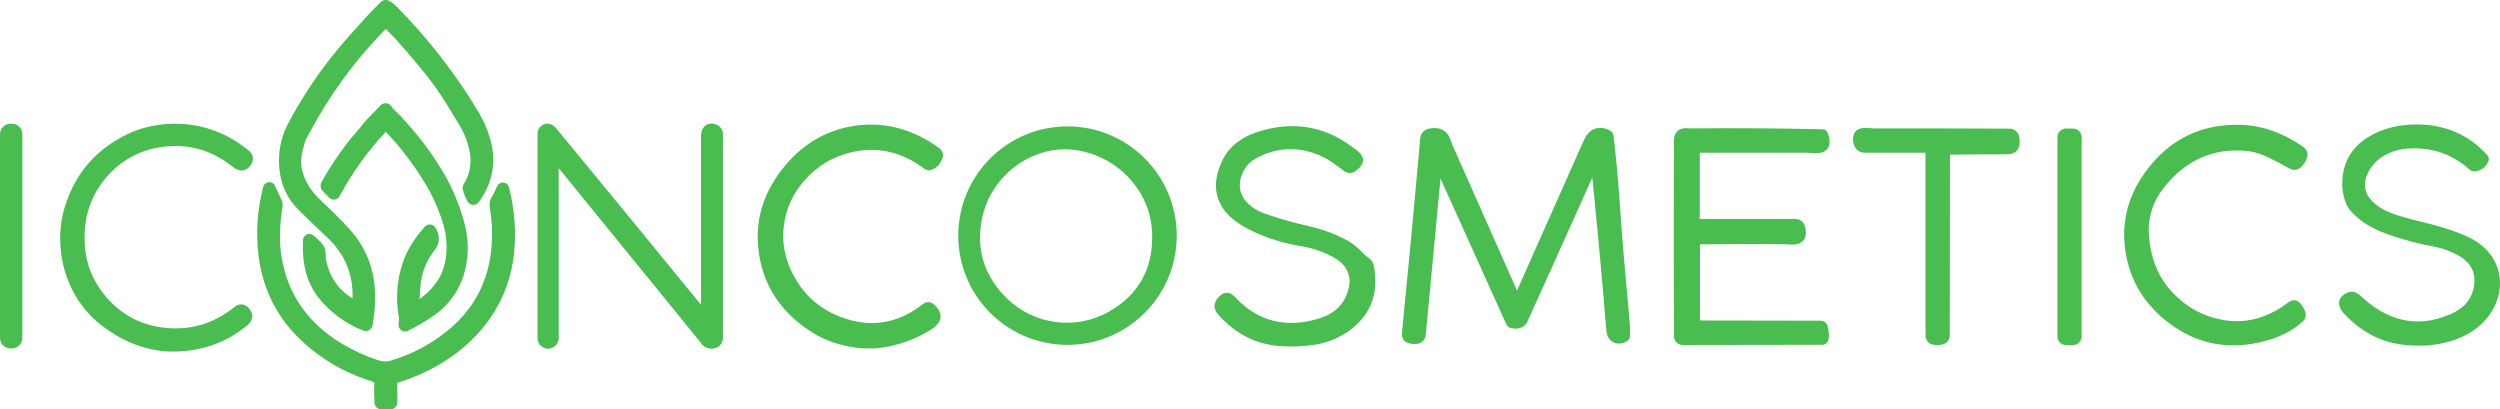
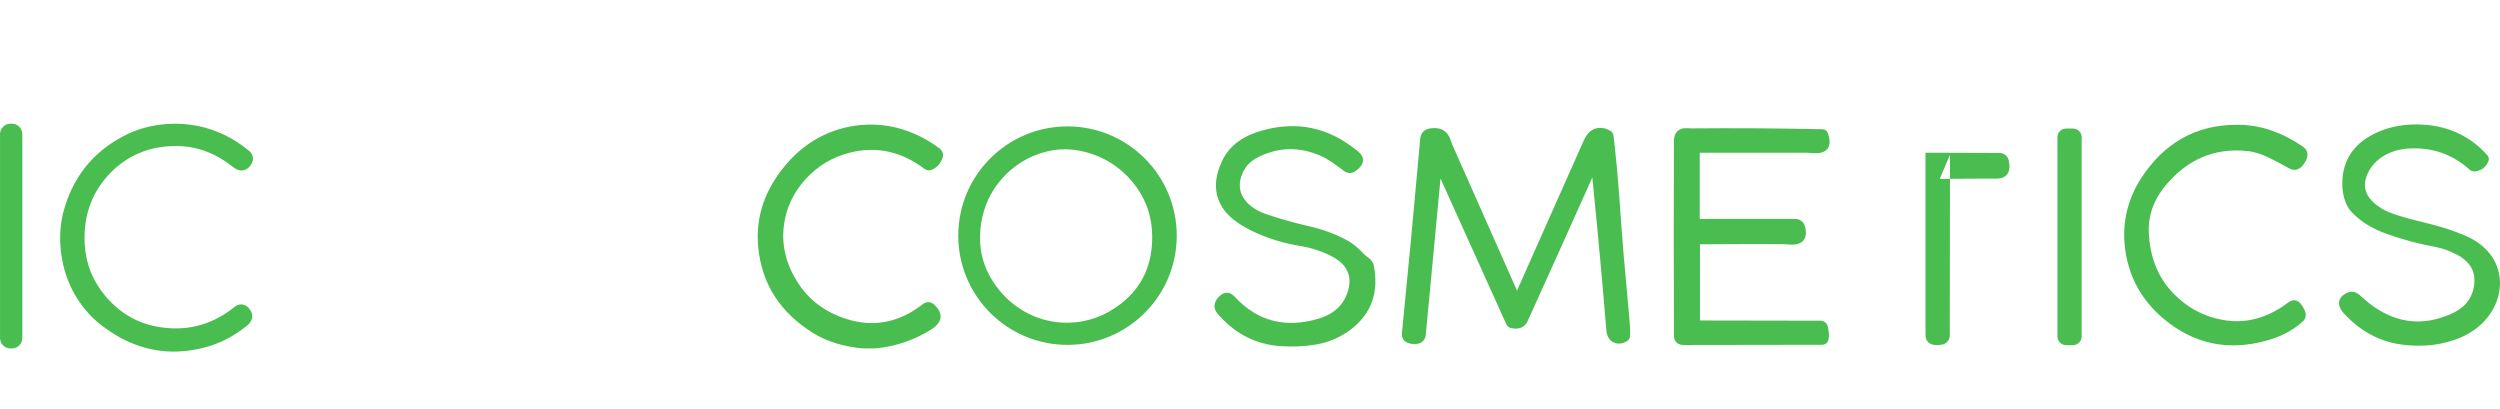
<svg xmlns="http://www.w3.org/2000/svg" xml:space="preserve" width="188.996mm" height="30.954mm" style="shape-rendering:geometricPrecision; text-rendering:geometricPrecision; image-rendering:optimizeQuality; fill-rule:evenodd; clip-rule:evenodd" viewBox="0 0 18885.33 3093.12">
  <defs>
    <style type="text/css">  .fil0 {fill:#49BD50} .fil1 {fill:#49BD50}  </style>
  </defs>
  <g id="Слой_x0020_1">
    <g id="_1857031413296">
-       <path class="fil0" d="M2340.49 998.58c-5.53,10.98 -13.2,22.88 -19.4,33.5 -8.13,13.94 -14.36,28.78 -18.67,44.33 -2.64,9.55 -5.42,19.12 -7.95,28.69l-0.21 0.81 -0.33 1.09c-13.71,45.5 -23.4,96.46 -18.16,144.1 3.48,31.52 14,64.19 25.54,93.58 11.75,29.95 27.5,57.97 46.68,83.78 24.15,32.53 50.89,63.26 80.62,90.83 56.15,52.07 111.2,105.48 164.11,160.85 45.8,47.92 94,101.83 129.25,158.13 68.28,109.01 104.03,229.22 110.27,357.68 4.27,87.94 -2.46,175.9 -18.17,262.49 -5.84,32.18 -39.77,51.09 -70.22,39.1 -113.22,-44.6 -212.08,-112.17 -296.37,-199.99 -79.21,-82.52 -128.81,-180.81 -148.52,-293.49 -10.73,-61.36 -13.08,-124.52 -10.61,-186.68 1.82,-45.75 50.5,-66.26 84.51,-35.59 18.55,16.73 36.67,33.99 53.96,52.03 16.51,17.22 27.76,37.97 31.28,61.68 1.9,12.81 2.72,25.75 2.55,38.7 -0.1,6.78 -0.19,15.37 1.02,22.06 23.54,129.69 90.34,228.47 201.26,299.44 6.06,-179.77 -54.62,-332.86 -189.28,-459.64 -75.32,-70.91 -150.46,-142.45 -223.39,-215.84 -77.61,-78.08 -122.88,-173.09 -137.26,-282.19 -13.6,-103.18 -3.18,-204.53 34.33,-301.62 9.65,-24.99 22.25,-49.85 34.67,-73.57 18.7,-35.7 38.64,-70.86 58.89,-105.71 109.24,-188.08 236.67,-364.61 380.86,-527.45 41.14,-46.46 82.37,-92.86 123.95,-138.93 42.16,-46.7 85.89,-91.97 131.02,-135.8 15.92,-15.44 39.73,-19.38 59.66,-9.7 19.19,9.29 36.46,21.6 51.51,36.7 242.72,243.4 454.04,514.28 629.6,809.86 33.24,55.96 59.75,115.43 79.32,177.52 19.88,63.08 31.52,129.11 28.84,195.41 -4.52,112.13 -42.63,213.33 -109.77,303.15 -21.9,29.29 -67.01,25.95 -84.32,-6.22 -14.69,-27.31 -27.35,-56.39 -35.07,-86.48 -3.84,-14.94 -1.43,-30.72 6.57,-43.91 42.67,-70.38 59.42,-145.28 47.46,-226.8 -8.8,-60.12 -27.21,-117.69 -54.07,-172.16 -8.96,-18.19 -20.26,-36.7 -30.56,-54.18 -21.43,-36.39 -43.39,-72.51 -65.42,-108.54 -55.56,-90.91 -115.51,-182.17 -182.66,-265.01 -94.76,-116.91 -193.5,-234.65 -298.77,-342.28 -0.63,-0.65 -1.85,-1.83 -2.86,-2.53 -0.16,0.04 -0.29,0.08 -0.35,0.11 -5.41,2.38 -15.77,12.67 -19.98,17.02 -220.46,227.38 -406.26,482.25 -555.38,761.66zm573.47 -2.92c-137.14,146.41 -253.63,309.39 -348.78,486.27 -16.07,29.86 -56.73,35.2 -80.1,10.67l-47.46 -49.81c-17.27,-18.12 -20.91,-45.42 -8.75,-67.35 57.19,-103.13 121.99,-201.89 193.93,-295.33 20.9,-27.15 44.55,-53.79 66.92,-79.78 14.29,-16.61 28.25,-33.5 41.81,-50.72 14.88,-18.89 30.42,-37.56 47.06,-54.93 32.27,-33.64 64.8,-67.04 97.61,-100.15 18.76,-18.93 49.34,-20.49 69.62,-3.15l0.52 0.45 0.52 0.47c6.88,6.27 12.43,13.74 16.49,22.08 148.11,143.86 276.11,305.55 382.09,482.81 71.08,118.87 124.07,246.79 160.83,380.24 27.04,98.18 34.57,199.51 19.4,300.26 -26.53,176.23 -114.08,315.91 -261.9,415.58 -57.9,39.04 -118.51,73.95 -181.08,104.94 -37.46,18.55 -77.1,-9.52 -72,-51.01 1.25,-10.12 2.38,-20.25 3.4,-30.4 0.62,-6.21 0.11,-12.55 -0.98,-18.68 -25.9,-145.23 -15.08,-290.24 34.58,-429.18 17.38,-48.6 41.01,-94.56 69.52,-137.56 27.77,-41.87 58.54,-81.7 91.63,-118.74 20.88,-24.62 60.34,-22.38 78.61,4.89 38.71,57.82 36.41,119.9 -6.31,174.8 -55.38,71.16 -89.83,150.96 -102.12,240.28 -4.5,32.66 -6.65,66.17 -8.22,99.08 -0.44,9.3 -0.76,18.61 -0.95,27.91 38.1,-27.72 72.66,-59.81 103.25,-96.39 29.34,-35.05 53.57,-73.93 69.74,-116.78 16.63,-44.08 26.01,-90.08 29.09,-137.06 4.53,-69.04 -1.77,-137.52 -20.71,-204.15 -29.24,-102.76 -70.9,-200.9 -124.51,-293.32 -87.61,-151.08 -192.21,-290.26 -312.73,-416.26zm812.63 472.24c9.69,-20.3 19.36,-40.63 29.04,-60.94 19.78,-41.49 77.68,-35.91 89.09,8.63 41.69,162.83 55.89,329.4 38.39,496.67 -20.62,197.25 -90.49,375.8 -210.83,533.45 -41.21,53.98 -87.61,103.77 -137.83,149.47 -153.77,139.9 -334.4,236.62 -533.22,296.22 -0.33,2.32 -0.37,5.24 -0.35,6.76 0.72,46.53 0.98,93.07 0.98,139.6 0,30.69 -24.79,55.75 -55.56,55.35l-67.73 -0.89 -0.54 -0.02c-26.36,-0.96 -47.33,-21.93 -49.08,-48.06l-0.05 -0.97c-1.32,-28.77 -2.49,-57.64 -2.84,-86.43 -0.2,-16.55 -0.52,-35.12 1.61,-51.53 1.28,-9.89 1.53,-14.92 -7.51,-19.14 -15.69,-7.1 -36.45,-13.27 -52.91,-18.89 -173.28,-59.18 -329.13,-149.97 -465.91,-271.67 -201.18,-179.01 -317.34,-403.75 -349.27,-671.06 -20.57,-172.35 -7.67,-343.71 36.02,-511.57 11.72,-45.03 70.07,-50.31 89.57,-8.05l50.6 109.6c6.7,14.18 8.43,30.43 5.84,46.04 -11.18,67.28 -17.53,135.3 -19.03,203.49 -1.36,62.04 2.31,124.36 12.92,185.54 44.73,257.93 177.56,458 392.45,606.82 100.74,69.78 213.07,122.38 328.59,162.6 32.73,11.39 67.37,16.17 101.07,6.11 152.34,-45.5 291.91,-117.1 416.63,-215.63 48.74,-38.51 94.75,-80.97 135.33,-128.06 120.07,-139.35 187.33,-301.59 207.68,-483.97 12.33,-110.52 8.93,-221.15 -10.06,-330.72 -4.74,-27.3 -0.13,-54.23 14.31,-77.93 4.18,-6.85 8.58,-13.81 12.58,-20.78z" />
      <path class="fil1" d="M78.87 934.38l10.78 0.01c43.52,0.01 78.82,35.31 78.82,78.83l0 1540.21c0,43.51 -35.3,78.8 -78.8,78.84l-10.79 0c-43.54,0.04 -78.87,-35.31 -78.87,-78.84l-0.01 -1540.2c0,-43.54 35.33,-78.86 78.87,-78.85z" />
      <path class="fil1" d="M665.58 2364.22c-127.81,-143.82 -195.45,-314.29 -209.12,-505.63 -3.65,-50.91 -2.72,-102.02 2.87,-152.75 5.59,-50.79 16.83,-100.84 32.13,-149.57 79.16,-252.11 240.72,-434.61 479.72,-546.94 53.14,-24.97 109.4,-42.86 166.75,-55.24 56.78,-12.26 114.54,-18.86 172.63,-19.48 214.86,-2.32 405.68,68.95 571.43,205.31 29.11,23.94 36.74,60.59 19.62,94.18 -18.97,37.2 -53.87,61.61 -96.95,51.51 -19.28,-4.52 -38.48,-18.77 -53.85,-30.88 -161.67,-127.32 -342.64,-174.25 -545.89,-142.23 -88.91,14 -171.57,45.51 -247.84,93.34 -56.95,35.72 -107.49,79.76 -151.44,130.61 -127.91,147.99 -177.72,321.41 -165.3,515.85 9.4,147.21 63.3,275.74 158.86,388.04 64.56,75.87 141.4,136.82 231.94,178.87 60.79,28.23 125.95,45.34 192.24,54.35 205.86,27.99 388.39,-25.68 549.82,-156.06 31.82,-25.69 72.25,-23.77 101.29,5.09 19.8,19.68 32.3,44.68 30.23,73.09 -1.88,25.9 -17.13,46.43 -36.63,62.31 -87.09,70.93 -184.51,126.15 -292.44,158.27 -213.34,63.49 -422.74,52.3 -624.17,-43.24 -53.17,-25.22 -103.84,-56.96 -151.78,-91 -48.45,-34.42 -94.57,-73.3 -134.12,-117.8z" />
-       <path class="fil1" d="M4220.34 1270.14l0 1284.38c0,23.24 -10.36,45.32 -28.27,60.11 -39.2,32.42 -86.76,24.58 -117.55,-14.67 -9.13,-11.64 -14.02,-26.02 -14.02,-40.81l0 -1552.62c0,-15.31 5.22,-30.22 15.02,-42.02 36.75,-44.27 89.91,-38.87 125.19,3.93 365.8,443.86 731.48,887.96 1094.63,1333.99 0,-423.62 0,-847.25 0,-1270.87 0,-20.35 2.63,-41.72 13.11,-59.58 21.98,-37.47 62.65,-46.6 101.79,-31.35 31.97,12.46 50.98,40.34 50.98,74.63l0 1536.54c0,37.88 -22.27,67.43 -58.67,77.93 -42.7,12.33 -82.46,-2.57 -108.09,-38.57 -3.13,-4.4 -6.27,-8.93 -9.52,-13.23 -354.88,-435.92 -709.73,-871.88 -1064.61,-1307.81z" />
-       <path class="fil1" d="M15607.21 971.23l53.12 0.01c35.91,0.01 65.06,29.12 65.06,65.03l0.01 1505.79c0,35.89 -29.16,65.01 -65.04,65.03l-53.14 0.02c-35.92,0.01 -65.08,-29.17 -65.08,-65.08l0 -1505.74c0,-35.92 29.15,-65.08 65.07,-65.06zm-876.72 196.93l-1.55 1366.37c-0.03,32.93 -23.19,61.54 -55.57,67.97 -48.85,9.71 -109.61,7.74 -125.56,-50.34 -2.37,-8.6 -1.83,-20.2 -2,-29.26 -0.38,-20 -0.41,-40.02 -0.41,-60.03 0,-428.25 0,-856.49 0,-1284.74l0 -24.42 -460.66 0c-36.98,0 -69.4,-24.34 -79.52,-59.94 -23.36,-82.11 12.05,-132.52 99.21,-127.17 19.22,1.19 38.42,2.79 57.51,3.6l1.42 0.02c339.3,-0.68 678.8,-0.11 1018.27,1.55 34.36,0.17 63.96,24.71 70.73,58.36 6.38,31.64 8.69,69.22 -9.28,97.63 -18.02,28.52 -49.52,37.71 -81.61,37.71 -135.62,0 -271.25,0.88 -406.86,2.44l-24.11 0.28zm-1890.27 -14.46l0 500.34 722.73 0c33.46,0 62.53,22.12 71.5,54.36 25.56,91.9 -14.72,145.02 -110.92,139.27 -20.09,-1.19 -40.17,-2.72 -60.11,-3.59l-1.29 -0.02c-198.6,-0.65 -397.35,-0.17 -596.11,1.3l-24.23 0.19 0 575.45 910.32 1.56c26.25,0.04 48.89,17.94 55.02,43.47 8.3,34.64 15.23,80.01 0.13,113.52 -7.26,16.11 -24.11,24.93 -41.34,24.96l-1048.3 1.56c-45.43,0.08 -72.21,-26.59 -72.39,-72.01 -1.95,-489.65 -1.99,-979.3 -0.26,-1468.95 0.22,-61.94 33.85,-99.87 97.48,-96.72 10.7,0.53 21.4,1.18 32.01,1.49l1.29 0.03c330.71,-2.95 661.66,-0.84 992.49,6.54 17.55,0.39 33.24,11.39 39.2,27.97 12.67,35.27 22.85,81.33 0.81,115.04 -22.28,34.09 -65.99,39.4 -103.3,37.34 -19.64,-1.09 -39.26,-2.51 -58.69,-3.09 -260.38,-0.02 -521.01,-0.02 -781.62,-0.02l-24.42 0zm5757.05 1391.72c-142.05,63.41 -296.84,77.54 -450.13,58.13 -175.84,-22.27 -321.39,-106.24 -440.71,-235.55 -41.87,-45.4 -56.39,-99.73 -0.83,-141.81 41.59,-31.5 86.26,-29.32 124.23,6.6 195.43,184.85 419.51,251.88 673.76,143.97 49.39,-20.96 99.52,-50.45 132.91,-93.4 36.24,-46.61 54.13,-99.65 55.8,-158.51 1.2,-42.31 -8.75,-83.62 -33.46,-118.4 -26.5,-37.3 -62.19,-64.93 -103.04,-85.06 -48.93,-24.11 -101.67,-45.84 -155.58,-55.55 -125.74,-22.62 -249.55,-55.75 -369.79,-98.95 -102.25,-36.73 -200.48,-91.08 -273.24,-173.23 -22.69,-25.64 -37.08,-59.82 -47.04,-92.27 -9.72,-31.64 -14.85,-64.5 -15.86,-97.59 -4.91,-159.86 60.94,-287.13 198.6,-370.07 127.26,-76.68 275.86,-102.43 422.78,-91.63 188.07,13.84 347.34,89.31 473.88,229.64 11.33,12.57 15.02,31.04 8.32,46.71 -19.11,44.76 -53.65,71.56 -102.43,76.09 -14.98,1.4 -29.59,-3.97 -40.72,-13.95 -133.84,-120.09 -290.66,-171.14 -469.57,-157.94 -63.5,4.68 -123.61,22.54 -178.31,55.35 -52.64,31.57 -93.05,74.48 -119.65,129.94 -57.99,120.98 4.39,206.15 108.14,269.85 34.51,21.18 75.93,35.09 114.32,47.6 66.69,21.74 134.71,39.11 202.93,55.34 111.24,26.46 221.82,59.59 326.19,106.68 359.67,162.26 308.67,601.71 -41.5,758.01zm-2250.33 -135.21c-175.31,-146.37 -275.06,-333.75 -296.94,-561.22 -17.14,-178.26 26.79,-351.73 124.01,-501.84 171.05,-264.15 411.68,-406.12 728.85,-404.57 88.43,0.44 175.9,14.8 259.34,44.33 83.51,29.53 162.44,70.49 235.08,121.13 22.33,15.57 35.72,38.27 33.68,66 -2.09,28.28 -19.53,55.36 -37.01,76.82 -28.57,35.1 -66.47,41.8 -105.48,18.97 -50.44,-29.51 -102.34,-56.5 -155.08,-81.65 -50.33,-24 -104.33,-42.07 -160.02,-47.6 -253.37,-25.24 -455.74,69.54 -616.65,263.64 -86.91,104.83 -131.71,226.02 -123.87,362.8 9.72,169.83 63.96,324.06 183.62,447.74 110.74,114.47 244.49,184.25 402.48,206.2 172.69,24 332.72,-33.48 469.25,-137.67 22.67,-17.3 49.68,-21.03 74.12,-4.74 24.1,16.08 40.24,47.86 51.02,74.05 10.57,25.71 3.98,55.58 -16.38,74.49 -77.41,71.94 -172.95,117.73 -274.09,145.81 -286.51,79.57 -546.79,28.63 -775.93,-162.7zm-4318.5 -1069.74l-37.45 83.86c-138.31,309.73 -277.6,619.02 -417.91,927.85 -9.74,21.43 -19.49,42.86 -29.27,64.28 -3.95,8.6 -7.26,18.08 -12.78,25.99 -29.32,40.26 -74.03,46.69 -119.62,34.69 -14.82,-3.91 -26.83,-14.58 -32.87,-28.52l-496.69 -1100.14 -111.53 1183.02c-3.32,35.3 -31.24,63.13 -66.61,66.15 -45.12,3.86 -100.04,-3.6 -112.05,-56.36 -4.44,-19.52 2.35,-62.47 4.48,-83.87 46.59,-469.48 90.6,-939.2 132.32,-1409.15 3.81,-42.89 29.26,-70.39 71.65,-77.75 70.68,-12.27 129.27,9.4 155.17,80.12 4.8,13.13 9.34,26.36 14.42,39.39l0.51 1.26c154.74,351.66 312.39,702.05 467.19,1053.68l22.26 50.56 22.4 -50.5c159.51,-359.39 319.36,-718.65 479.25,-1077.87 15.95,-35.84 40.02,-74.95 77.58,-90.96 42.82,-18.25 85.78,-11.08 125.4,11.33 13.7,7.74 22.67,21.89 24.49,37.45 18.84,161.41 33.93,323.24 45.43,485.34 10.25,144.74 19.72,289.55 32.78,434.08 13.07,144.75 26.1,289.51 39.08,434.27 4.74,52.79 9.95,106.13 7.63,159.31l-0.04 0.73c-1,15.95 -9.65,30.56 -23.51,38.63 -37.91,22.11 -79.08,26.71 -116,-0.29 -27.49,-20.1 -37.3,-53.78 -39.96,-86.23 -28.95,-353.28 -61.23,-706.3 -96.6,-1058.99l-9.15 -91.38zm-1693.45 604.69c20.19,14.9 38.02,34.58 42.95,59.94 39.15,201.7 -16.54,370.09 -185.07,492.31 -75.5,54.75 -160.51,89.48 -252.33,105.2 -86.77,14.87 -175.26,18.1 -263.05,12.53 -194.65,-12.33 -353.58,-98.12 -479.73,-245.45 -38.92,-45.47 -26.16,-93.08 13.99,-132.02 37.2,-36.1 79.21,-35.11 114.45,2.99 175.62,189.95 387.54,239.65 633.46,166.72 120.42,-35.71 201.36,-108.7 229.24,-233.57 12.35,-55.37 4.91,-106.65 -27.05,-154.02 -27.84,-41.26 -75.21,-71.21 -119.28,-92.62 -69.25,-33.66 -143.03,-56.68 -219.06,-68.8 -114.15,-18.19 -225.59,-50.82 -331.22,-97.86 -91.8,-40.89 -195.22,-100.06 -252.63,-184.87 -77.27,-114.13 -64.66,-239.41 -8.03,-359.17 51.9,-109.76 144.1,-177.71 257.2,-216.13 256.77,-87.21 503.52,-56.15 722.29,107.08 21.17,15.82 51.55,35.68 67.83,55.96 16.48,20.51 22.32,45.01 12.82,70.07 -9.62,25.35 -32.71,45.56 -54.48,60.67 -25.24,17.52 -59.11,16.72 -83.53,-1.92 -27.99,-21.37 -56.48,-42.08 -85.38,-62.18 -27.87,-19.4 -57.04,-37.43 -88.11,-51.24 -158.96,-70.65 -316.46,-70.11 -473.1,6.66 -68.5,33.58 -114.47,85.24 -134.09,159.53 -15.78,59.72 -7.42,114.21 30.16,163.85 39.94,52.76 96.35,86.26 158.24,107.4 103.95,35.5 209.71,65.73 316.79,90.25 106,24.24 211.12,59.58 305.93,113.44 42.21,23.99 79.46,57.28 112.4,92.72 11.36,12.23 25,22.64 38.41,32.53zm-1445.72 -165.12c0,455.77 -369.45,825.25 -825.24,825.25 -455.78,0 -825.23,-369.47 -825.23,-825.25 0,-455.77 369.46,-825.22 825.23,-825.22 455.78,0 825.24,369.45 825.24,825.22zm-2279.58 852.08l-1.15 0c-30.4,0 -60.78,0 -91.52,-0.02l-1.54 -0.06c-130.61,-12.5 -260.02,-46.3 -372.01,-115.7 -243.88,-151.11 -390.56,-366.12 -416.35,-654.49 -20.59,-230.43 55.52,-432.77 202.01,-608.92 128.75,-154.83 290.66,-257.53 489.17,-296.39 117.01,-22.91 238.54,-20.55 354.3,8.33 118.89,29.69 228.17,83.89 325.95,157.45 22.44,16.89 30.94,46.87 20.72,73.03 -16.76,42.98 -45.24,77.9 -91.29,90.15 -14.9,3.98 -31.15,0.07 -43.32,-9.16 -168.84,-127.92 -356.97,-175.65 -564.23,-123.36 -132.7,33.46 -245.55,100.95 -337.19,202.7 -87.3,96.93 -142.65,209.43 -160.67,339 -21.81,156.75 16.43,301.22 100.06,434.25 77.27,122.92 184.88,209.23 319.63,262.41 228.04,89.99 439.2,55.69 631.09,-95.62 23.29,-18.36 56.5,-17.66 78.97,1.69 78.42,67.5 67.65,137.75 -17.66,191.48 -129.33,81.44 -271.87,129.29 -423.95,143.1l-1.05 0.11zm1162.69 -260.83c92.36,45.29 194.31,68.5 297.21,66.63 148.24,-2.69 279.98,-52.63 396.99,-142.83 168.16,-129.64 240.71,-306.9 237.09,-516.7 -1.64,-95.08 -21.21,-187.54 -63.73,-272.92 -43.72,-87.81 -104.25,-163.76 -180.34,-225.72 -77.04,-62.7 -164.84,-106.85 -260.99,-131.72 -99.44,-25.71 -199.93,-27.84 -299.52,-1.6 -131.18,34.56 -242.08,103.13 -331.76,204.92 -85.44,96.97 -136.51,210.39 -155.93,337.94 -28.08,184.3 15,349.12 131.16,495.14 62.7,78.83 139.25,142.44 229.84,186.88z" />
+       <path class="fil1" d="M15607.21 971.23l53.12 0.01c35.91,0.01 65.06,29.12 65.06,65.03l0.01 1505.79c0,35.89 -29.16,65.01 -65.04,65.03l-53.14 0.02c-35.92,0.01 -65.08,-29.17 -65.08,-65.08l0 -1505.74c0,-35.92 29.15,-65.08 65.07,-65.06zm-876.72 196.93l-1.55 1366.37c-0.03,32.93 -23.19,61.54 -55.57,67.97 -48.85,9.71 -109.61,7.74 -125.56,-50.34 -2.37,-8.6 -1.83,-20.2 -2,-29.26 -0.38,-20 -0.41,-40.02 -0.41,-60.03 0,-428.25 0,-856.49 0,-1284.74l0 -24.42 -460.66 0l1.42 0.02c339.3,-0.68 678.8,-0.11 1018.27,1.55 34.36,0.17 63.96,24.71 70.73,58.36 6.38,31.64 8.69,69.22 -9.28,97.63 -18.02,28.52 -49.52,37.71 -81.61,37.71 -135.62,0 -271.25,0.88 -406.86,2.44l-24.11 0.28zm-1890.27 -14.46l0 500.34 722.73 0c33.46,0 62.53,22.12 71.5,54.36 25.56,91.9 -14.72,145.02 -110.92,139.27 -20.09,-1.19 -40.17,-2.72 -60.11,-3.59l-1.29 -0.02c-198.6,-0.65 -397.35,-0.17 -596.11,1.3l-24.23 0.19 0 575.45 910.32 1.56c26.25,0.04 48.89,17.94 55.02,43.47 8.3,34.64 15.23,80.01 0.13,113.52 -7.26,16.11 -24.11,24.93 -41.34,24.96l-1048.3 1.56c-45.43,0.08 -72.21,-26.59 -72.39,-72.01 -1.95,-489.65 -1.99,-979.3 -0.26,-1468.95 0.22,-61.94 33.85,-99.87 97.48,-96.72 10.7,0.53 21.4,1.18 32.01,1.49l1.29 0.03c330.71,-2.95 661.66,-0.84 992.49,6.54 17.55,0.39 33.24,11.39 39.2,27.97 12.67,35.27 22.85,81.33 0.81,115.04 -22.28,34.09 -65.99,39.4 -103.3,37.34 -19.64,-1.09 -39.26,-2.51 -58.69,-3.09 -260.38,-0.02 -521.01,-0.02 -781.62,-0.02l-24.42 0zm5757.05 1391.72c-142.05,63.41 -296.84,77.54 -450.13,58.13 -175.84,-22.27 -321.39,-106.24 -440.71,-235.55 -41.87,-45.4 -56.39,-99.73 -0.83,-141.81 41.59,-31.5 86.26,-29.32 124.23,6.6 195.43,184.85 419.51,251.88 673.76,143.97 49.39,-20.96 99.52,-50.45 132.91,-93.4 36.24,-46.61 54.13,-99.65 55.8,-158.51 1.2,-42.31 -8.75,-83.62 -33.46,-118.4 -26.5,-37.3 -62.19,-64.93 -103.04,-85.06 -48.93,-24.11 -101.67,-45.84 -155.58,-55.55 -125.74,-22.62 -249.55,-55.75 -369.79,-98.95 -102.25,-36.73 -200.48,-91.08 -273.24,-173.23 -22.69,-25.64 -37.08,-59.82 -47.04,-92.27 -9.72,-31.64 -14.85,-64.5 -15.86,-97.59 -4.91,-159.86 60.94,-287.13 198.6,-370.07 127.26,-76.68 275.86,-102.43 422.78,-91.63 188.07,13.84 347.34,89.31 473.88,229.64 11.33,12.57 15.02,31.04 8.32,46.71 -19.11,44.76 -53.65,71.56 -102.43,76.09 -14.98,1.4 -29.59,-3.97 -40.72,-13.95 -133.84,-120.09 -290.66,-171.14 -469.57,-157.94 -63.5,4.68 -123.61,22.54 -178.31,55.35 -52.64,31.57 -93.05,74.48 -119.65,129.94 -57.99,120.98 4.39,206.15 108.14,269.85 34.51,21.18 75.93,35.09 114.32,47.6 66.69,21.74 134.71,39.11 202.93,55.34 111.24,26.46 221.82,59.59 326.19,106.68 359.67,162.26 308.67,601.71 -41.5,758.01zm-2250.33 -135.21c-175.31,-146.37 -275.06,-333.75 -296.94,-561.22 -17.14,-178.26 26.79,-351.73 124.01,-501.84 171.05,-264.15 411.68,-406.12 728.85,-404.57 88.43,0.44 175.9,14.8 259.34,44.33 83.51,29.53 162.44,70.49 235.08,121.13 22.33,15.57 35.72,38.27 33.68,66 -2.09,28.28 -19.53,55.36 -37.01,76.82 -28.57,35.1 -66.47,41.8 -105.48,18.97 -50.44,-29.51 -102.34,-56.5 -155.08,-81.65 -50.33,-24 -104.33,-42.07 -160.02,-47.6 -253.37,-25.24 -455.74,69.54 -616.65,263.64 -86.91,104.83 -131.71,226.02 -123.87,362.8 9.72,169.83 63.96,324.06 183.62,447.74 110.74,114.47 244.49,184.25 402.48,206.2 172.69,24 332.72,-33.48 469.25,-137.67 22.67,-17.3 49.68,-21.03 74.12,-4.74 24.1,16.08 40.24,47.86 51.02,74.05 10.57,25.71 3.98,55.58 -16.38,74.49 -77.41,71.94 -172.95,117.73 -274.09,145.81 -286.51,79.57 -546.79,28.63 -775.93,-162.7zm-4318.5 -1069.74l-37.45 83.86c-138.31,309.73 -277.6,619.02 -417.91,927.85 -9.74,21.43 -19.49,42.86 -29.27,64.28 -3.95,8.6 -7.26,18.08 -12.78,25.99 -29.32,40.26 -74.03,46.69 -119.62,34.69 -14.82,-3.91 -26.83,-14.58 -32.87,-28.52l-496.69 -1100.14 -111.53 1183.02c-3.32,35.3 -31.24,63.13 -66.61,66.15 -45.12,3.86 -100.04,-3.6 -112.05,-56.36 -4.44,-19.52 2.35,-62.47 4.48,-83.87 46.59,-469.48 90.6,-939.2 132.32,-1409.15 3.81,-42.89 29.26,-70.39 71.65,-77.75 70.68,-12.27 129.27,9.4 155.17,80.12 4.8,13.13 9.34,26.36 14.42,39.39l0.51 1.26c154.74,351.66 312.39,702.05 467.19,1053.68l22.26 50.56 22.4 -50.5c159.51,-359.39 319.36,-718.65 479.25,-1077.87 15.95,-35.84 40.02,-74.95 77.58,-90.96 42.82,-18.25 85.78,-11.08 125.4,11.33 13.7,7.74 22.67,21.89 24.49,37.45 18.84,161.41 33.93,323.24 45.43,485.34 10.25,144.74 19.72,289.55 32.78,434.08 13.07,144.75 26.1,289.51 39.08,434.27 4.74,52.79 9.95,106.13 7.63,159.31l-0.04 0.73c-1,15.95 -9.65,30.56 -23.51,38.63 -37.91,22.11 -79.08,26.71 -116,-0.29 -27.49,-20.1 -37.3,-53.78 -39.96,-86.23 -28.95,-353.28 -61.23,-706.3 -96.6,-1058.99l-9.15 -91.38zm-1693.45 604.69c20.19,14.9 38.02,34.58 42.95,59.94 39.15,201.7 -16.54,370.09 -185.07,492.31 -75.5,54.75 -160.51,89.48 -252.33,105.2 -86.77,14.87 -175.26,18.1 -263.05,12.53 -194.65,-12.33 -353.58,-98.12 -479.73,-245.45 -38.92,-45.47 -26.16,-93.08 13.99,-132.02 37.2,-36.1 79.21,-35.11 114.45,2.99 175.62,189.95 387.54,239.65 633.46,166.72 120.42,-35.71 201.36,-108.7 229.24,-233.57 12.35,-55.37 4.91,-106.65 -27.05,-154.02 -27.84,-41.26 -75.21,-71.21 -119.28,-92.62 -69.25,-33.66 -143.03,-56.68 -219.06,-68.8 -114.15,-18.19 -225.59,-50.82 -331.22,-97.86 -91.8,-40.89 -195.22,-100.06 -252.63,-184.87 -77.27,-114.13 -64.66,-239.41 -8.03,-359.17 51.9,-109.76 144.1,-177.71 257.2,-216.13 256.77,-87.21 503.52,-56.15 722.29,107.08 21.17,15.82 51.55,35.68 67.83,55.96 16.48,20.51 22.32,45.01 12.82,70.07 -9.62,25.35 -32.71,45.56 -54.48,60.67 -25.24,17.52 -59.11,16.72 -83.53,-1.92 -27.99,-21.37 -56.48,-42.08 -85.38,-62.18 -27.87,-19.4 -57.04,-37.43 -88.11,-51.24 -158.96,-70.65 -316.46,-70.11 -473.1,6.66 -68.5,33.58 -114.47,85.24 -134.09,159.53 -15.78,59.72 -7.42,114.21 30.16,163.85 39.94,52.76 96.35,86.26 158.24,107.4 103.95,35.5 209.71,65.73 316.79,90.25 106,24.24 211.12,59.58 305.93,113.44 42.21,23.99 79.46,57.28 112.4,92.72 11.36,12.23 25,22.64 38.41,32.53zm-1445.72 -165.12c0,455.77 -369.45,825.25 -825.24,825.25 -455.78,0 -825.23,-369.47 -825.23,-825.25 0,-455.77 369.46,-825.22 825.23,-825.22 455.78,0 825.24,369.45 825.24,825.22zm-2279.58 852.08l-1.15 0c-30.4,0 -60.78,0 -91.52,-0.02l-1.54 -0.06c-130.61,-12.5 -260.02,-46.3 -372.01,-115.7 -243.88,-151.11 -390.56,-366.12 -416.35,-654.49 -20.59,-230.43 55.52,-432.77 202.01,-608.92 128.75,-154.83 290.66,-257.53 489.17,-296.39 117.01,-22.91 238.54,-20.55 354.3,8.33 118.89,29.69 228.17,83.89 325.95,157.45 22.44,16.89 30.94,46.87 20.72,73.03 -16.76,42.98 -45.24,77.9 -91.29,90.15 -14.9,3.98 -31.15,0.07 -43.32,-9.16 -168.84,-127.92 -356.97,-175.65 -564.23,-123.36 -132.7,33.46 -245.55,100.95 -337.19,202.7 -87.3,96.93 -142.65,209.43 -160.67,339 -21.81,156.75 16.43,301.22 100.06,434.25 77.27,122.92 184.88,209.23 319.63,262.41 228.04,89.99 439.2,55.69 631.09,-95.62 23.29,-18.36 56.5,-17.66 78.97,1.69 78.42,67.5 67.65,137.75 -17.66,191.48 -129.33,81.44 -271.87,129.29 -423.95,143.1l-1.05 0.11zm1162.69 -260.83c92.36,45.29 194.31,68.5 297.21,66.63 148.24,-2.69 279.98,-52.63 396.99,-142.83 168.16,-129.64 240.71,-306.9 237.09,-516.7 -1.64,-95.08 -21.21,-187.54 -63.73,-272.92 -43.72,-87.81 -104.25,-163.76 -180.34,-225.72 -77.04,-62.7 -164.84,-106.85 -260.99,-131.72 -99.44,-25.71 -199.93,-27.84 -299.52,-1.6 -131.18,34.56 -242.08,103.13 -331.76,204.92 -85.44,96.97 -136.51,210.39 -155.93,337.94 -28.08,184.3 15,349.12 131.16,495.14 62.7,78.83 139.25,142.44 229.84,186.88z" />
    </g>
  </g>
</svg>